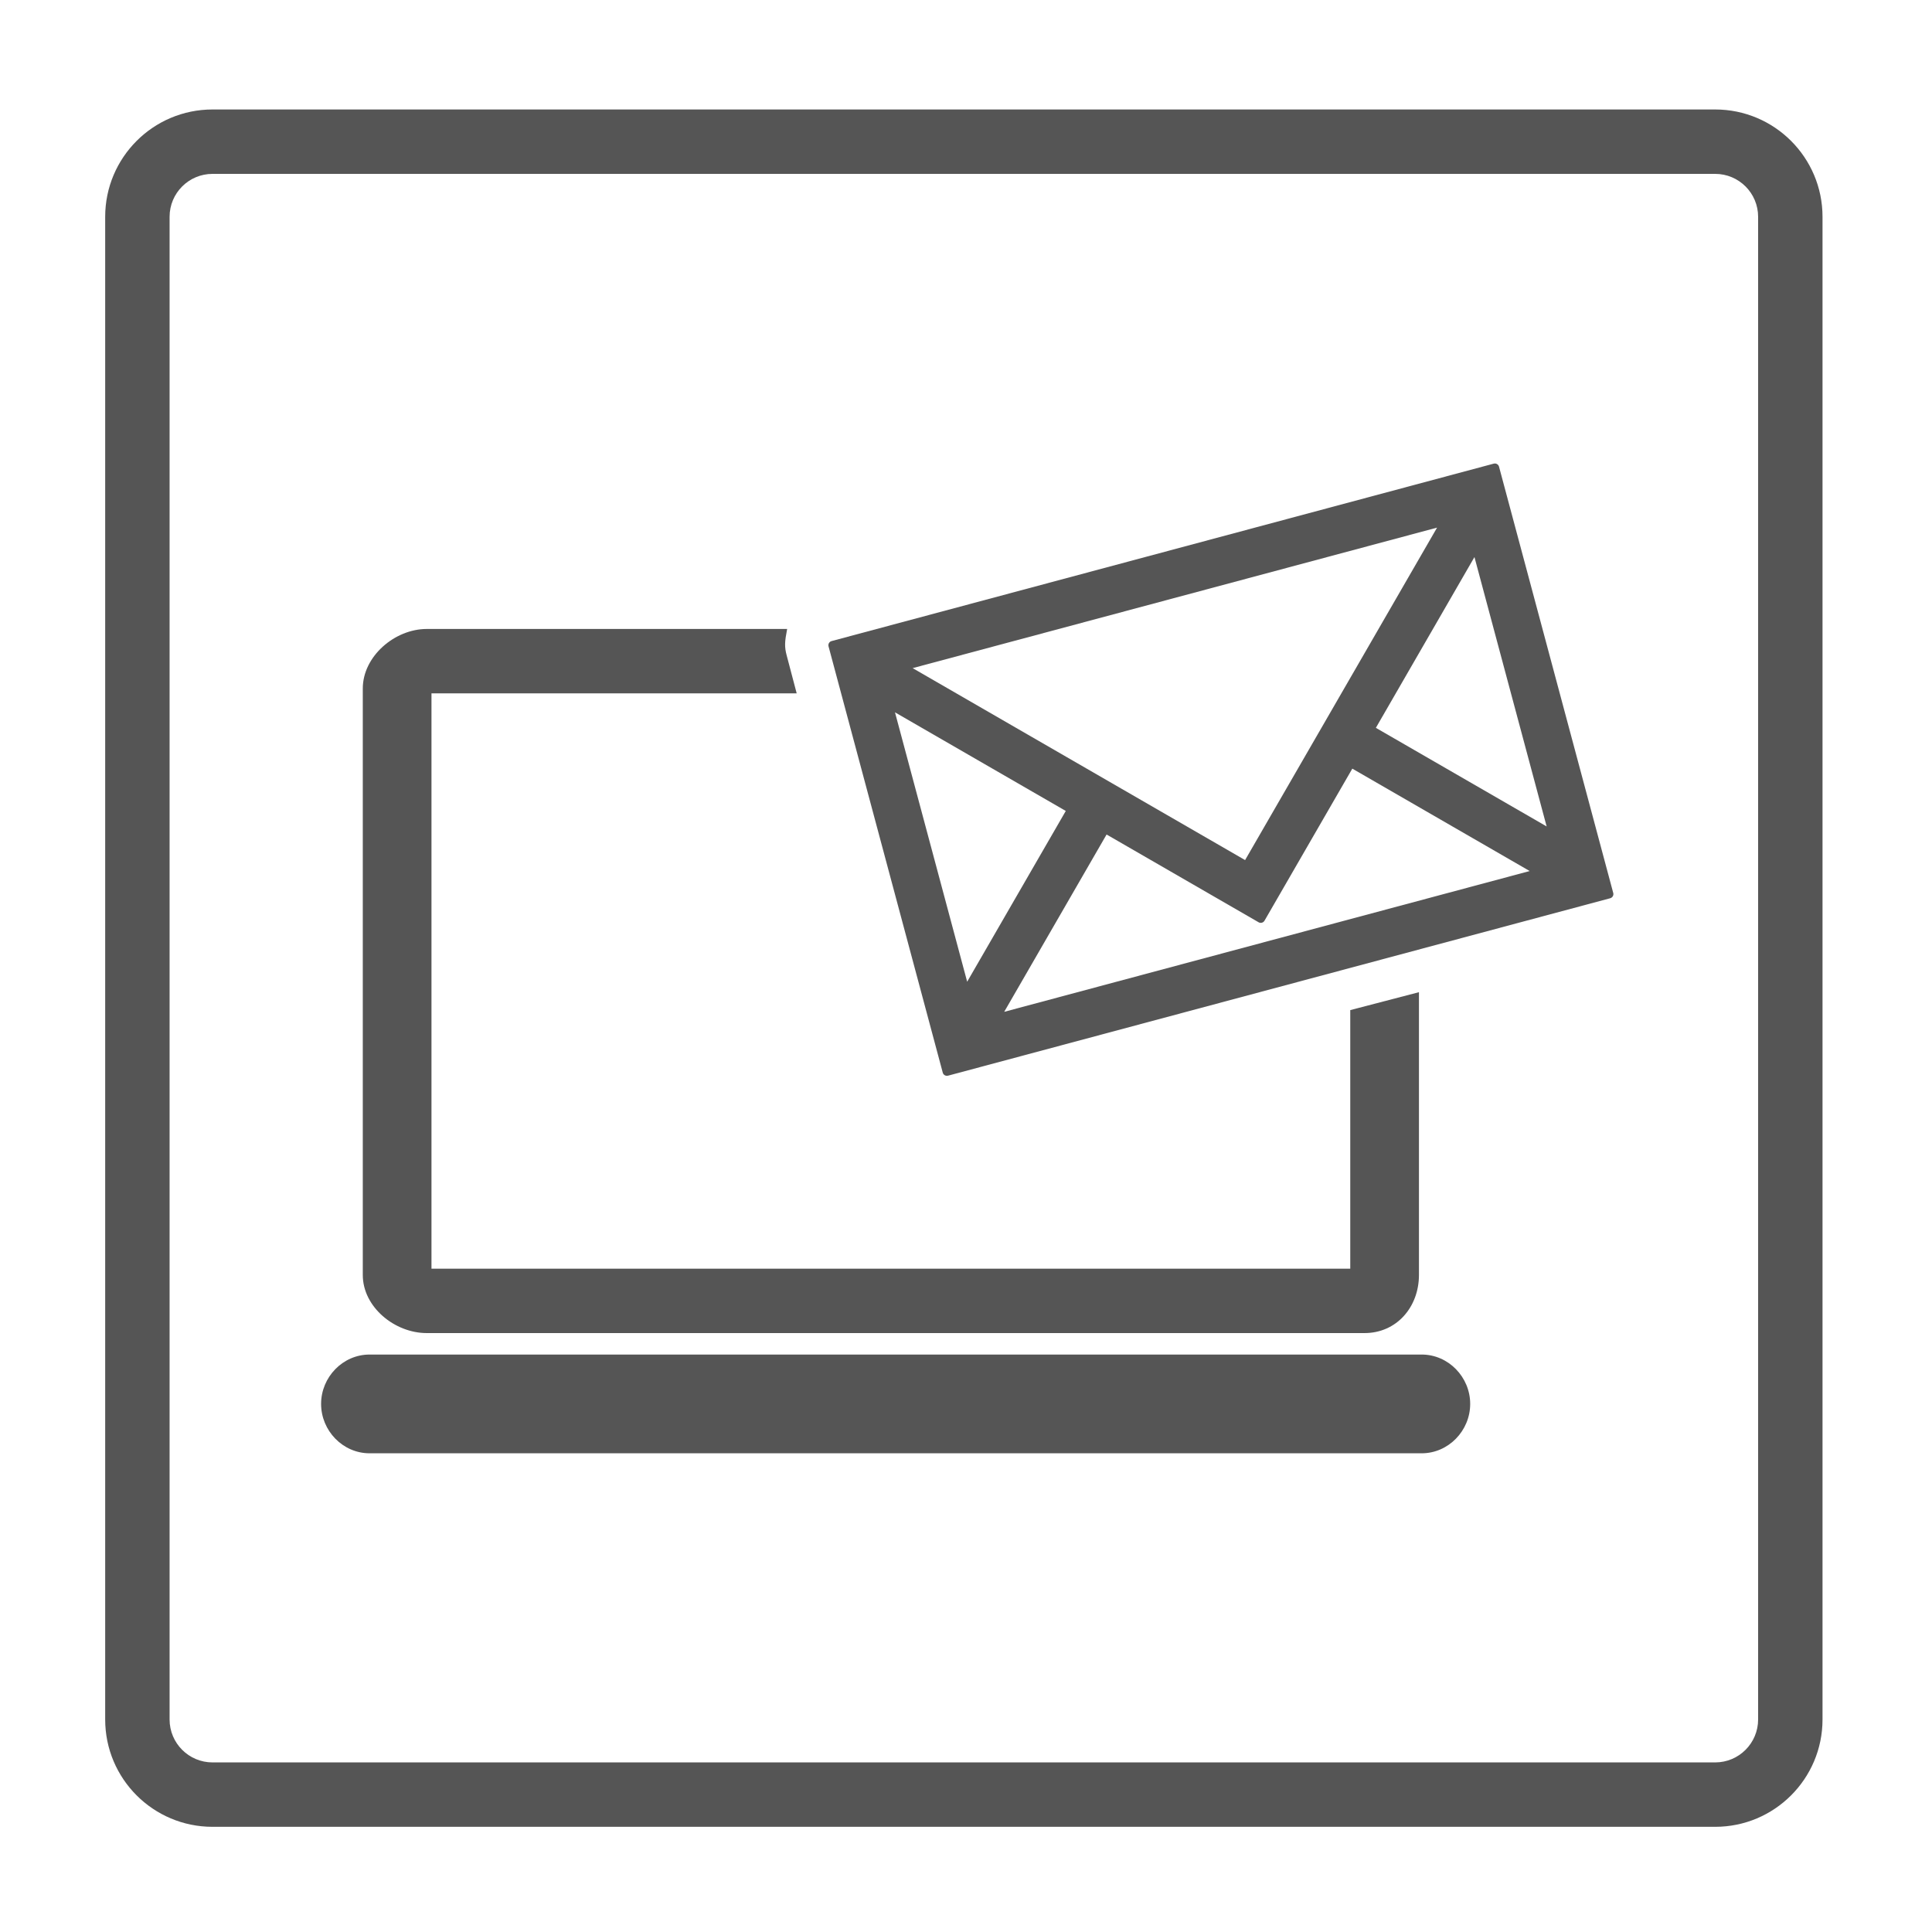
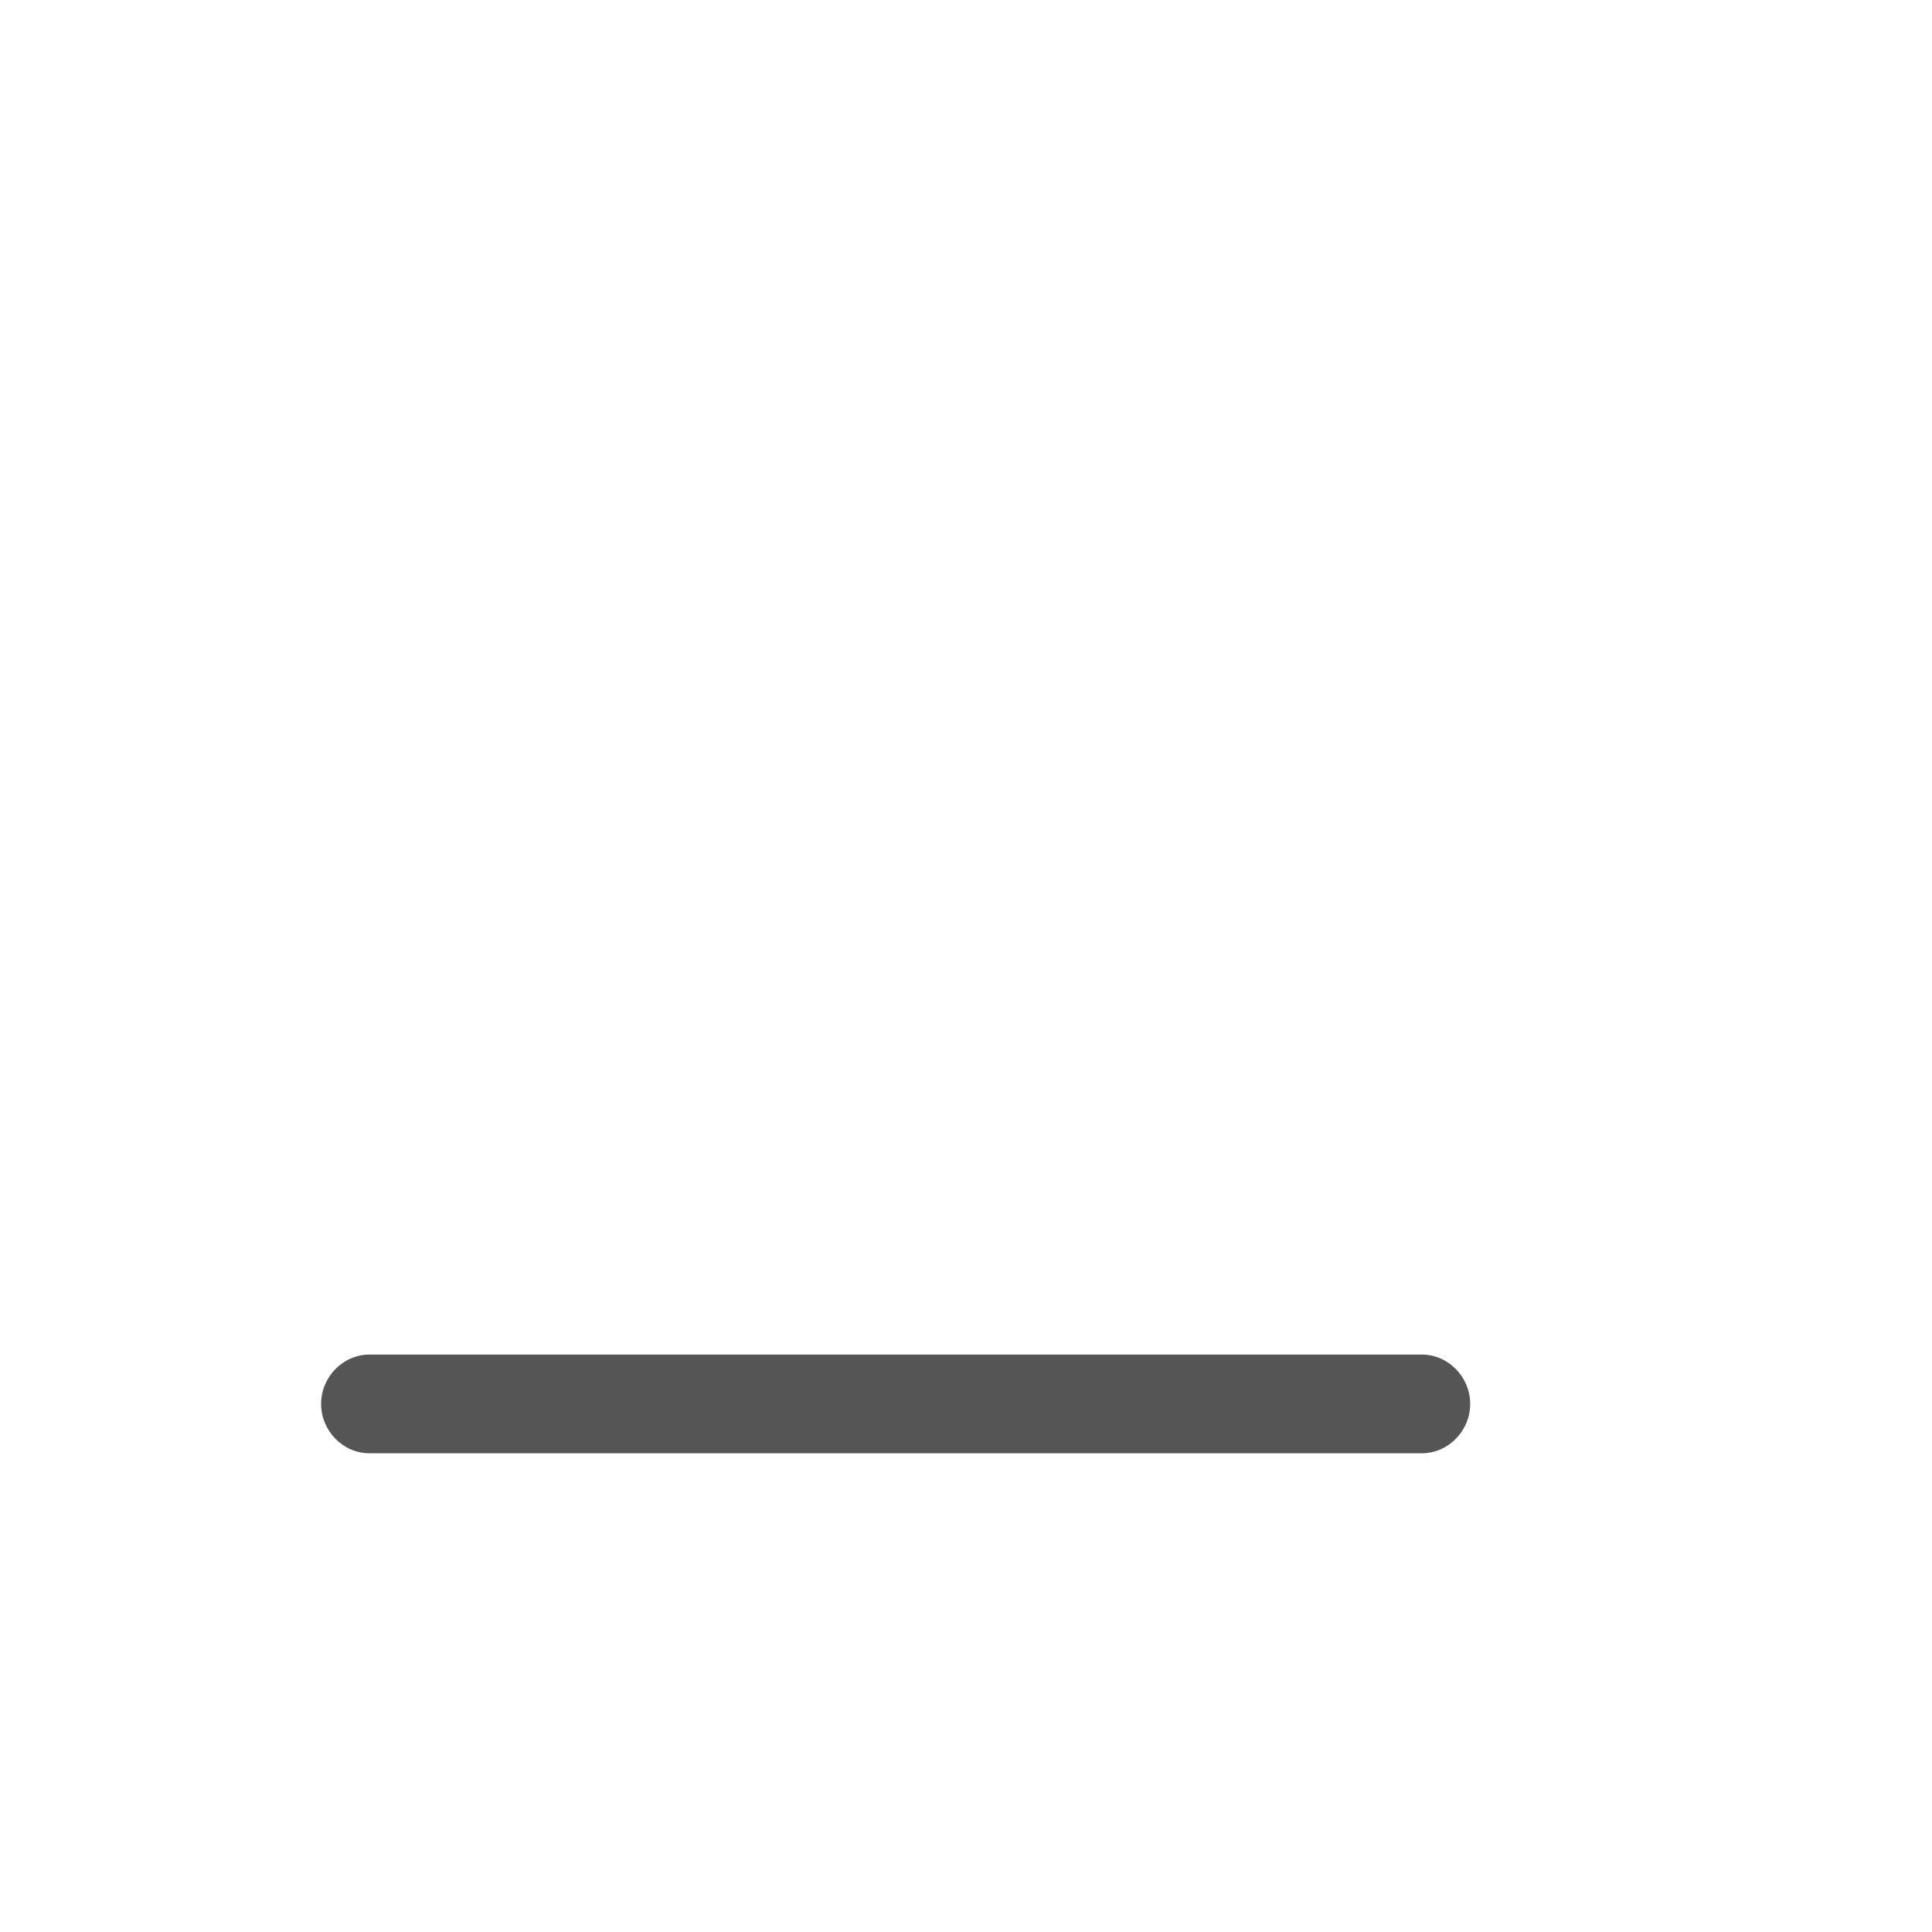
<svg xmlns="http://www.w3.org/2000/svg" version="1.1" x="0px" y="0px" width="450px" height="450px" viewBox="0 0 450 450" enable-background="new 0 0 450 450" xml:space="preserve">
  <g id="レイヤー_1">
    <g id="レイヤー_1_1_">
	</g>
  </g>
  <g id="図形_1_">
-     <path fill="#555555" d="M424.5,50.5c0-13.807-11.193-25-25-25h-350c-13.807,0-25,11.193-25,25v350c0,13.807,11.193,25,25,25h350   c13.807,0,25-11.193,25-25V50.5z M409.5,400.5c0,5.522-4.478,10-10,10h-350c-5.523,0-10-4.478-10-10v-350c0-5.523,4.477-10,10-10   h350c5.522,0,10,4.477,10,10V400.5z" />
-   </g>
+     </g>
  <g id="イラスト_1_">
    <g>
-       <path fill="#555555" d="M314.5,295.5h-214v-134h85.065l-2.324-8.813c-0.554-2.065-0.474-3.188,0.101-6.188H99.395    c-7.472,0-14.895,6.391-14.895,13.866v136.599c0,7.469,7.423,13.535,14.895,13.535h218.428c7.479,0,12.678-6.066,12.678-13.535    V231.1l-16,4.172V295.5z" />
      <path fill="#555555" d="M331.134,315.5H86.082c-6.24,0-11.293,5.264-11.293,11.496c0,6.24,5.053,11.504,11.293,11.504h245.052    c6.24,0,11.301-5.264,11.301-11.504C342.435,320.764,337.374,315.5,331.134,315.5z" />
    </g>
-     <path fill="#555555" d="M375.755,207.993l-26.605-99.297c-0.068-0.256-0.236-0.475-0.466-0.607c-0.23-0.133-0.505-0.168-0.759-0.1   l-154.237,41.33c-0.533,0.143-0.85,0.691-0.707,1.225l26.605,99.295c0.068,0.256,0.236,0.475,0.466,0.607   c0.153,0.088,0.326,0.134,0.5,0.134c0.087,0,0.174-0.012,0.259-0.034l154.237-41.328   C375.581,209.075,375.897,208.526,375.755,207.993z M343.429,129.751l16.813,62.742l-39.776-22.965L343.429,129.751z    M212.575,155.62l122.145-32.727l-44.713,77.436L212.575,155.62z M257.744,194.371l35.414,20.447   c0.476,0.275,1.089,0.112,1.366-0.366l20.456-35.422l41.315,23.852l-122.398,32.793L257.744,194.371z M248.241,188.886   l-22.969,39.778l-16.814-62.749L248.241,188.886z" />
  </g>
</svg>